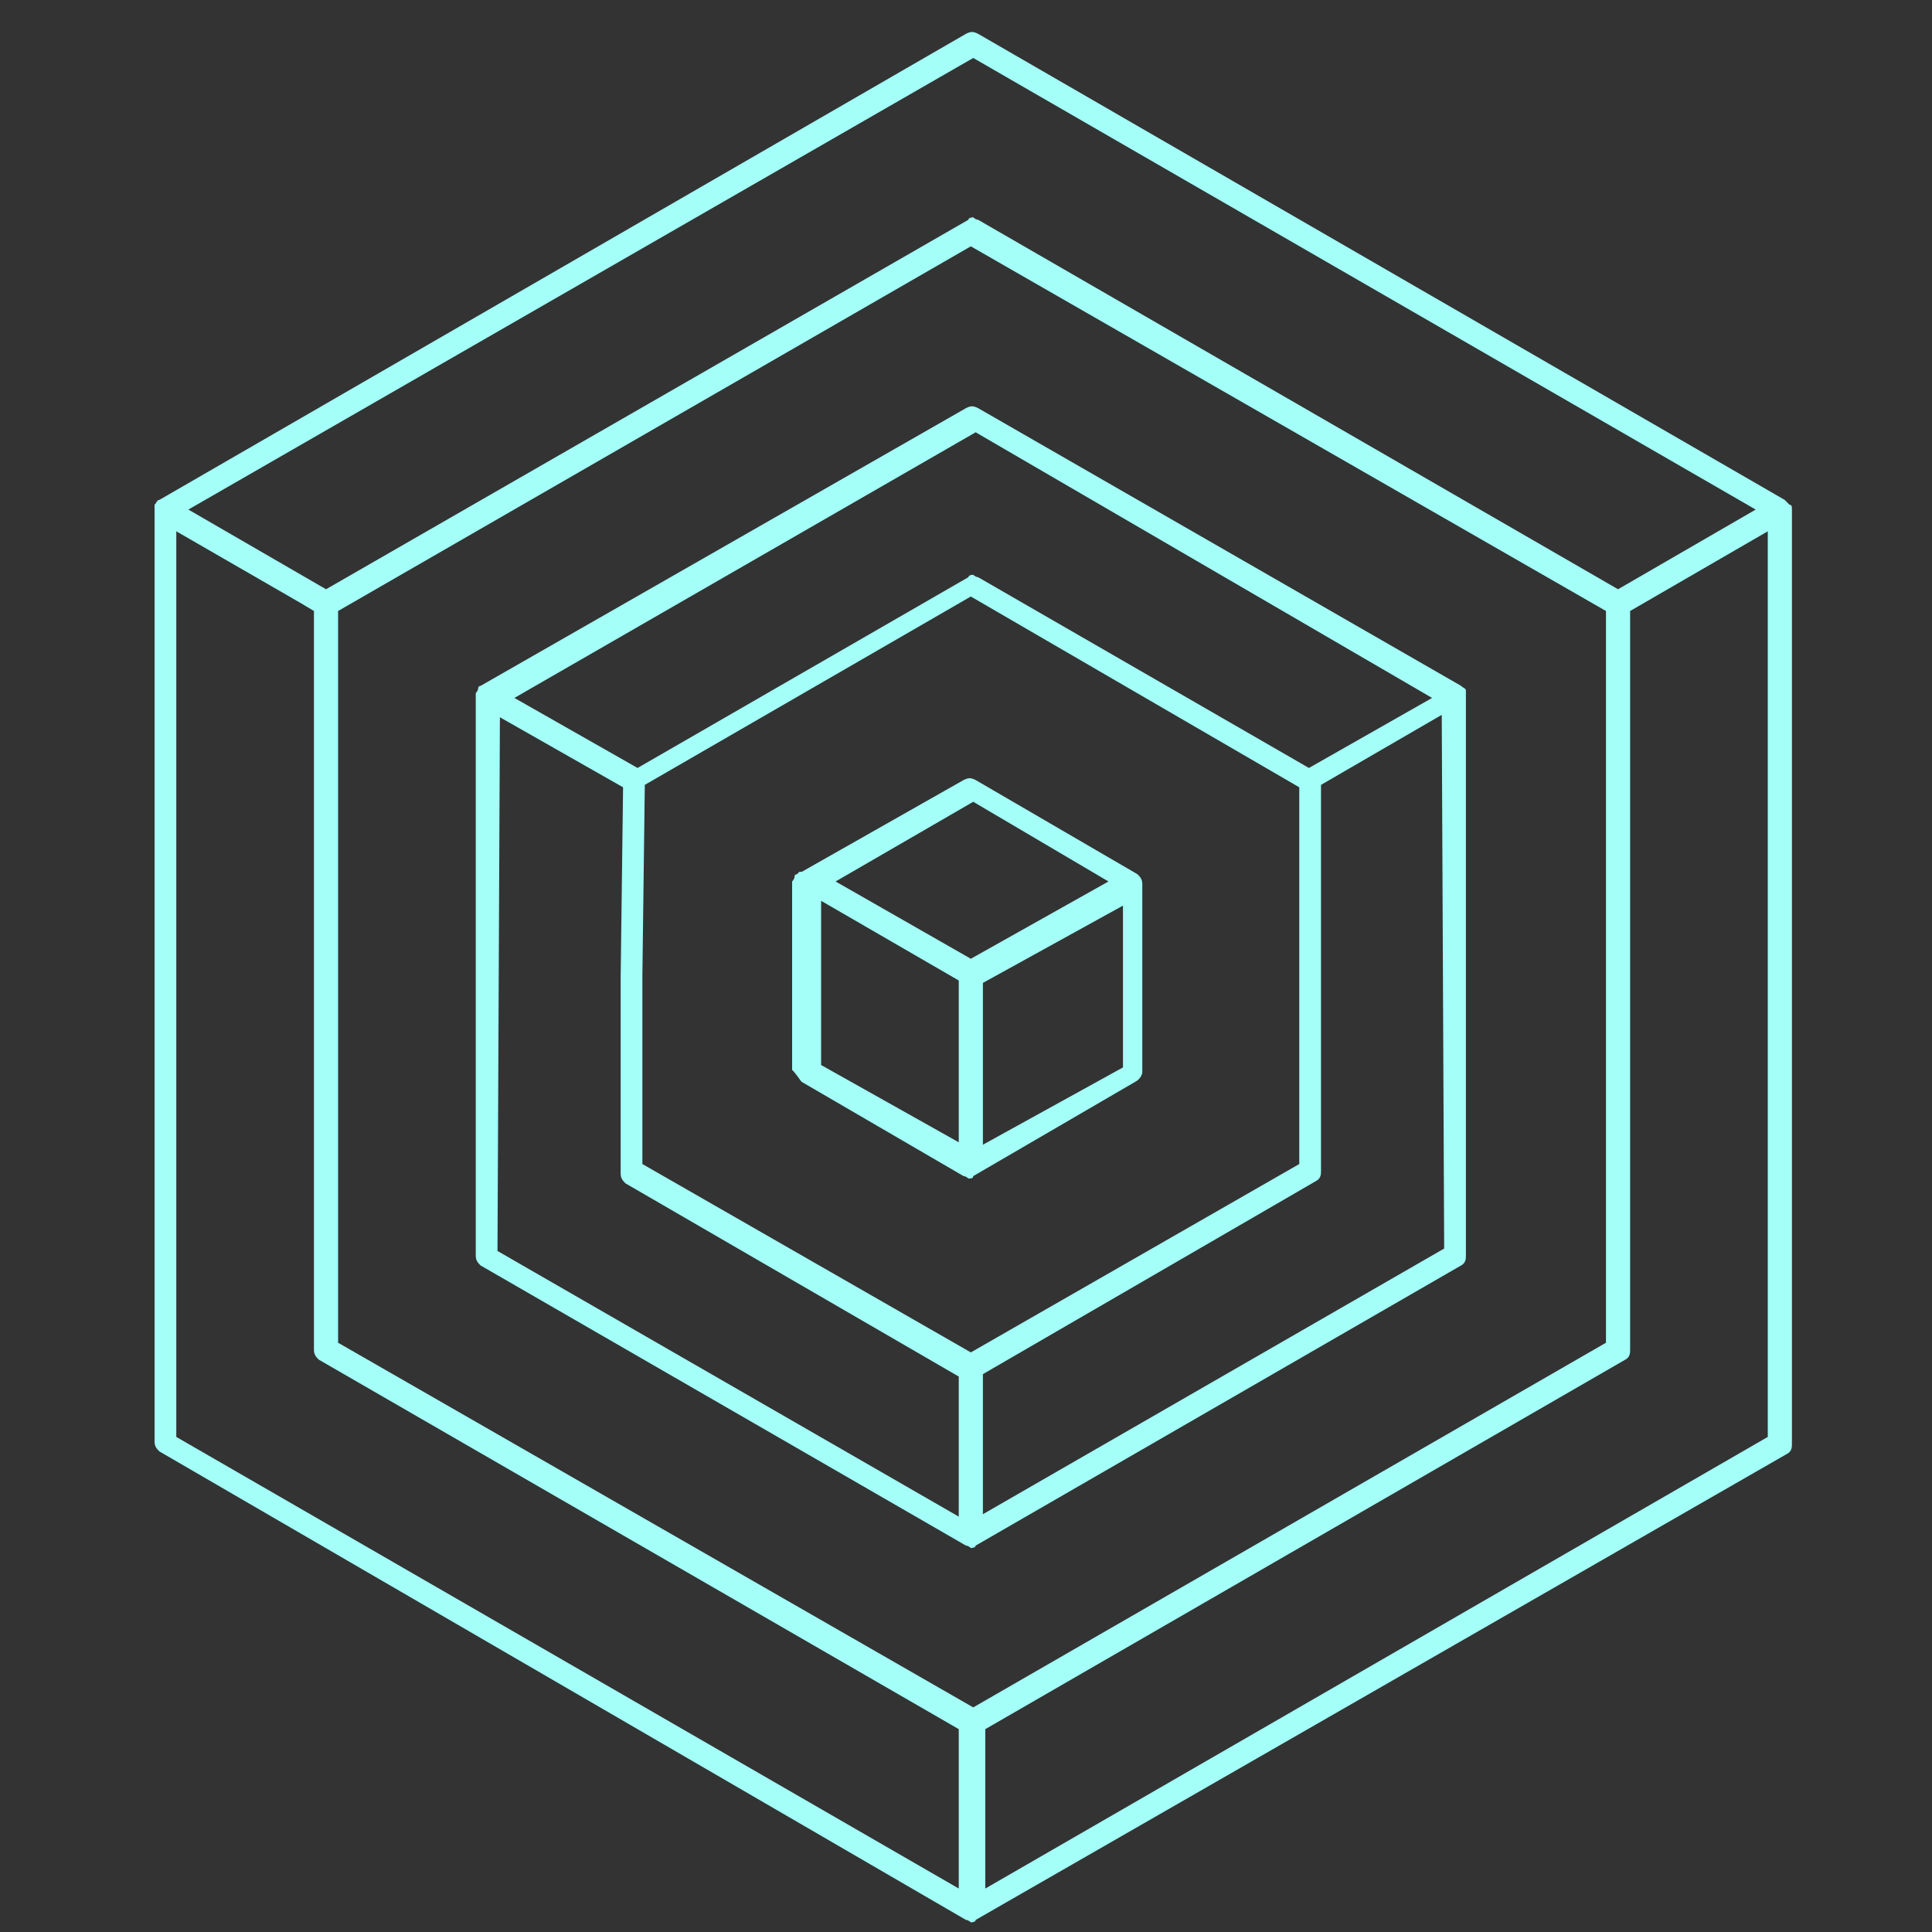
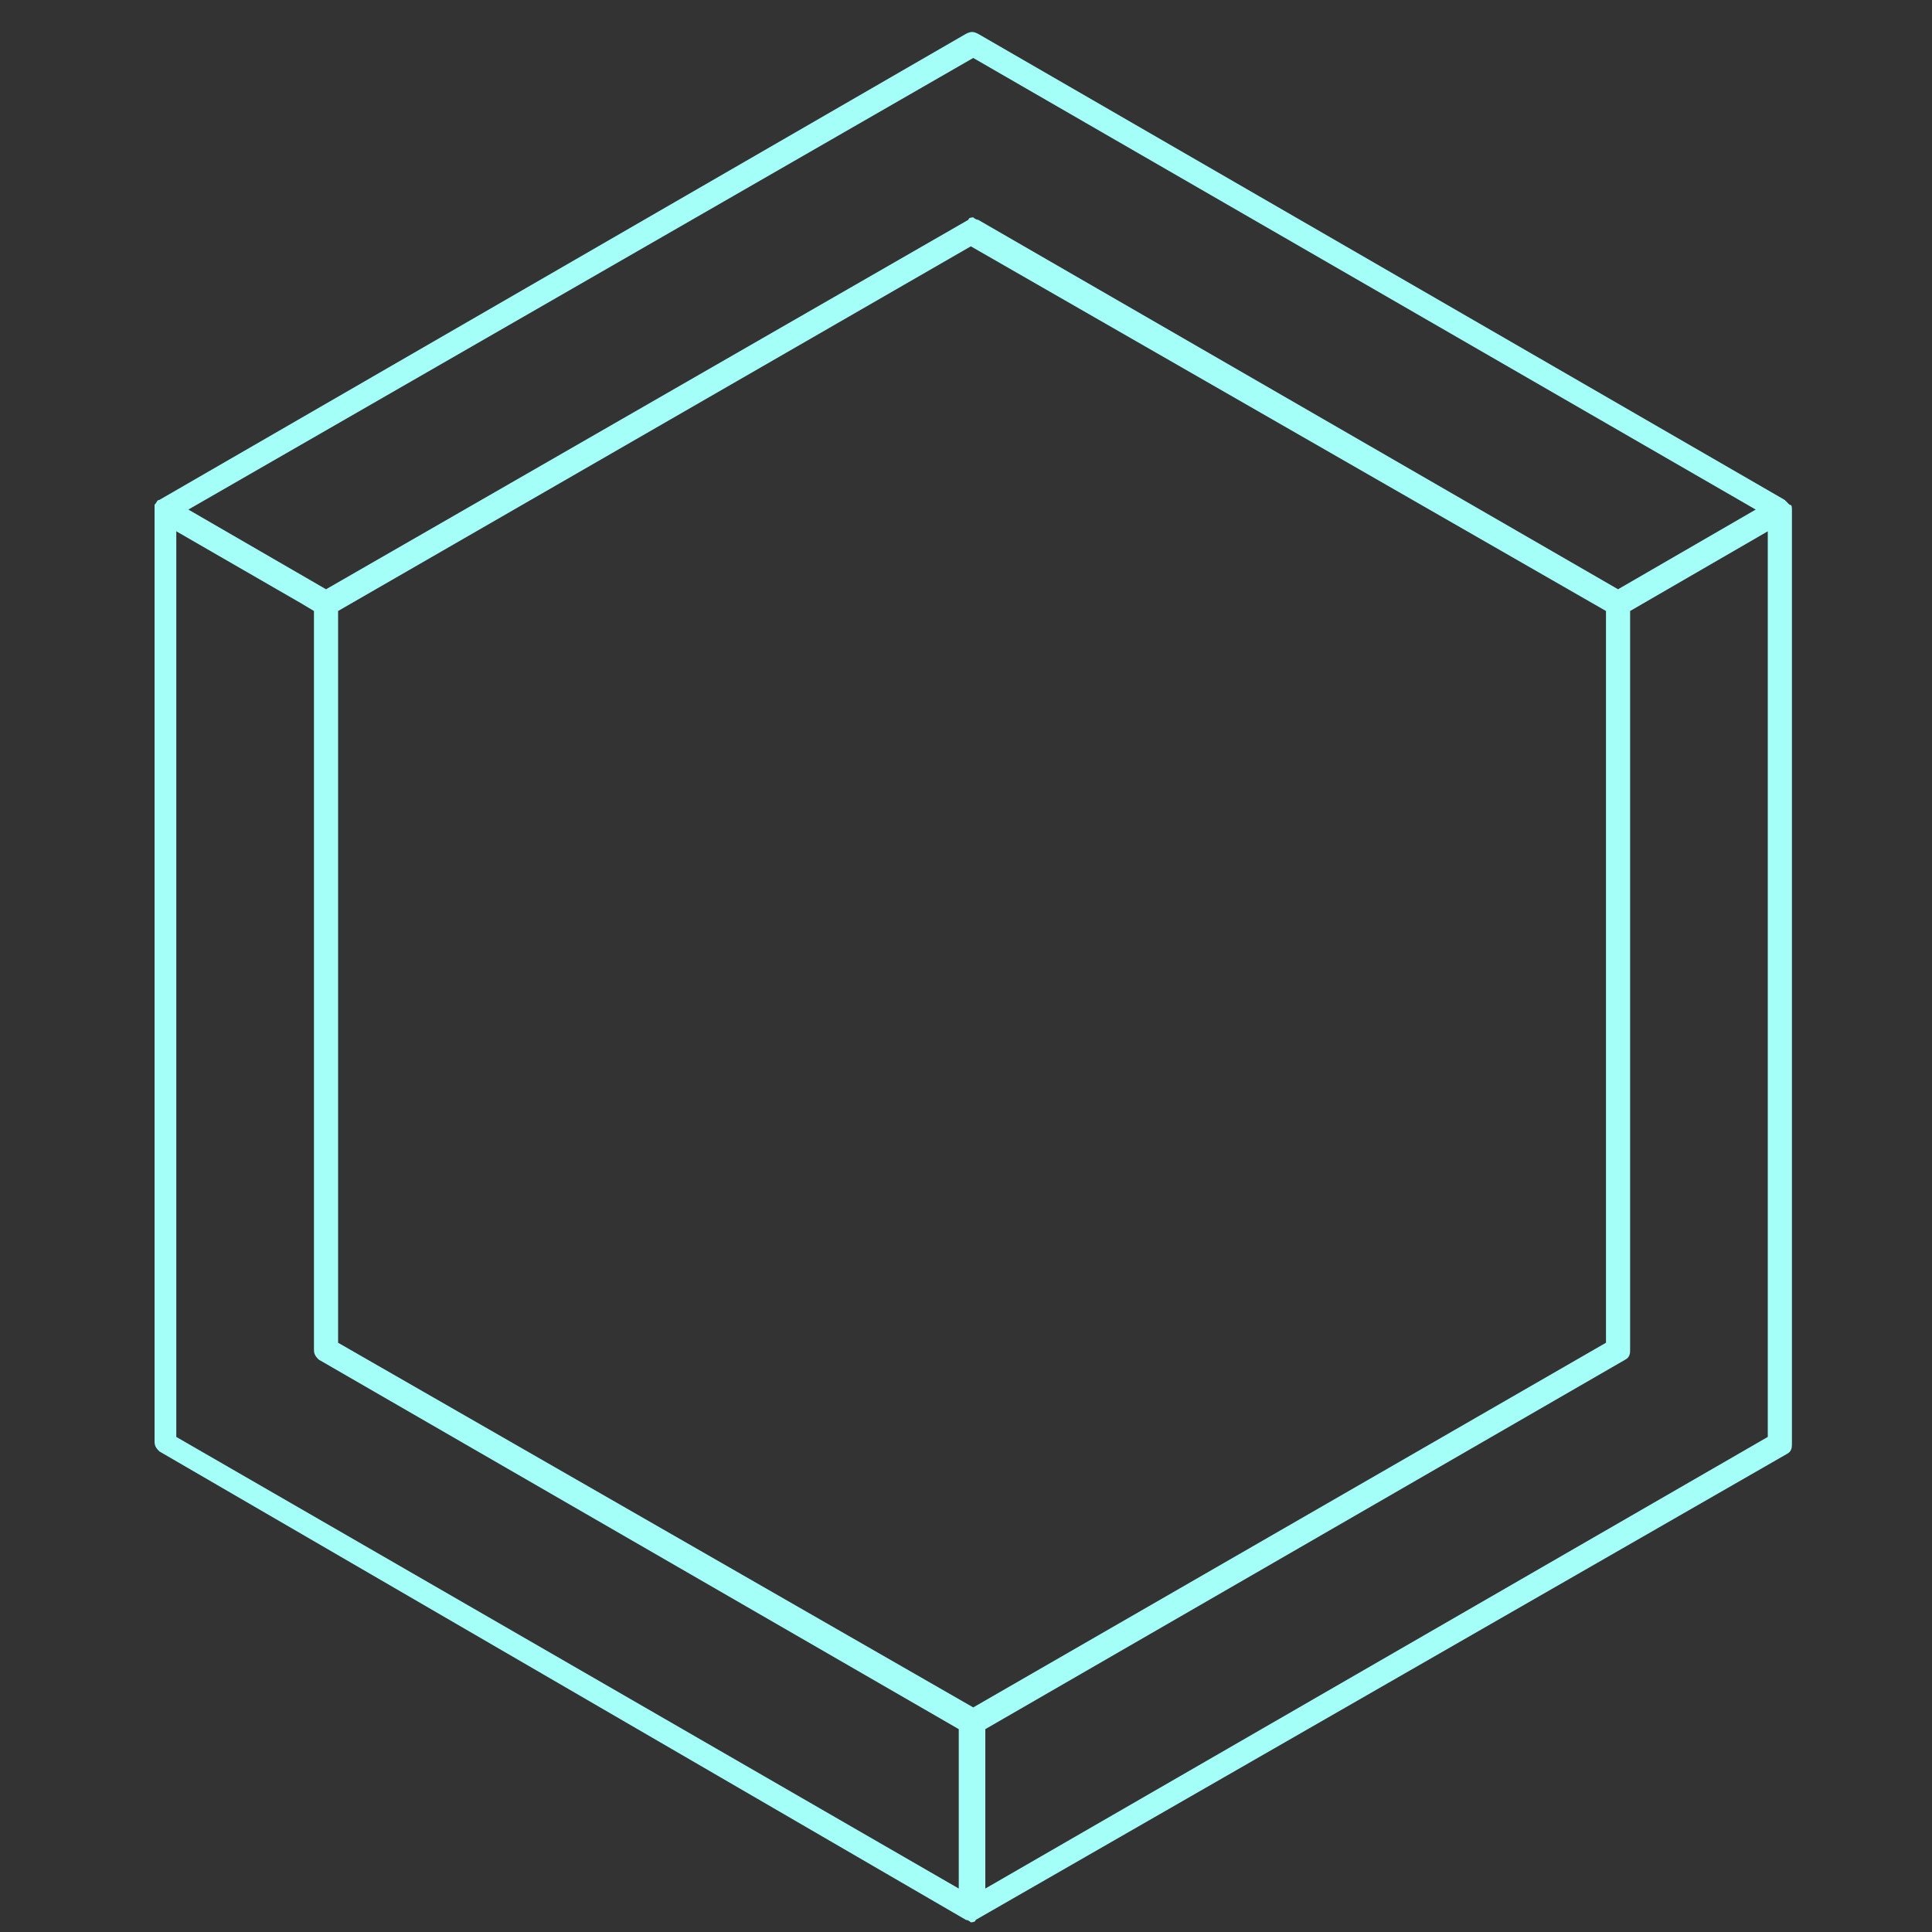
<svg xmlns="http://www.w3.org/2000/svg" version="1.1" id="Layer_1" x="0px" y="0px" viewBox="0 0 80 80" style="enable-background:new 0 0 80 80;" xml:space="preserve">
  <rect x="0" y="0" width="80" height="80" fill="#333333" stroke="none" />
  <style type="text/css">
	.st0{fill:#A3FFF8;}
</style>
  <g>
-     <path class="st0" d="M33.2,44.8l6.7,3.9c0,0,0,0,0,0c0,0,0,0,0,0c0.1,0,0.2,0.1,0.2,0.1c0.1,0,0.2,0,0.2-0.1l6.7-3.9   c0.2-0.1,0.3-0.3,0.3-0.4l0-3.9l0-3.9c0-0.2-0.1-0.3-0.2-0.4l-6.7-3.9c-0.2-0.1-0.3-0.1-0.5,0l-6.7,3.8c0,0,0,0,0,0l-0.1,0   c0,0,0,0,0,0c0,0,0,0,0,0c0,0-0.1,0.1-0.1,0.1c0,0-0.1,0-0.1,0.1c0,0.1-0.1,0.2-0.1,0.2v7.8C33,44.5,33.1,44.7,33.2,44.8z M34,37.3   l5.7,3.3l0,4.6l0,2.1L34,44.1V37.3z M40.7,47.4l0-0.3l0-6.4l5.8-3.2l0,6.7L40.7,47.4z M45.9,36.5l-5.7,3.2l-5.6-3.2l5.7-3.3   L45.9,36.5z" />
-     <path class="st0" d="M19.7,52c0,0.2,0.1,0.3,0.2,0.4L40,64c0.1,0,0.2,0.1,0.2,0.1s0.2,0,0.2-0.1l20.1-11.6c0.2-0.1,0.2-0.3,0.2-0.4   l0-23.2c0,0,0-0.1,0-0.1c0,0,0-0.1,0-0.1c0-0.1-0.1-0.1-0.2-0.2L40.5,16.9c-0.2-0.1-0.3-0.1-0.5,0L19.9,28.4c0,0,0,0,0,0   c0,0,0,0,0,0c-0.1,0-0.1,0.1-0.1,0.1c0,0,0,0,0,0c0,0.1-0.1,0.2-0.1,0.2L19.7,52z M59.8,51.7l-19.1,11l0-0.1l0-5.7l13.8-8   c0.2-0.1,0.2-0.3,0.2-0.4l0-8.1l0-7.9l5-2.9L59.8,51.7z M53.8,32.6l0,7.8l0,7.8l-13.6,7.8l-13.6-7.8l0-7.8l0.1-7.9l13.5-7.8   L53.8,32.6z M20.7,29.7l5.1,2.9l-0.1,7.9l0,8.1c0,0.2,0.1,0.3,0.2,0.4l13.8,8l0,5.8v0l-19.1-11L20.7,29.7z M59.3,28.9l-5.1,2.9   l-13.7-7.9c-0.1,0-0.2-0.1-0.2-0.1s-0.2,0-0.2,0.1l-13.7,7.9l-5.1-2.9l19.1-11L59.3,28.9z" />
    <path class="st0" d="M74.2,21.1C74.2,21.1,74.2,21.1,74.2,21.1c0-0.1,0-0.2-0.1-0.2c0,0,0,0-0.1-0.1c0,0-0.1-0.1-0.1-0.1L40.5,1.4   c-0.2-0.1-0.3-0.1-0.5,0L6.6,20.7c-0.1,0-0.1,0.1-0.2,0.2c0,0,0,0.1,0,0.1c0,0,0,0.1,0,0.1l0,38.6c0,0.2,0.1,0.3,0.2,0.4L40,79.5   c0.1,0,0.2,0.1,0.2,0.1s0.2,0,0.2-0.1L74,60.2c0.2-0.1,0.2-0.3,0.2-0.4L74.2,21.1z M66.5,25.3l0,30.3L40.3,70.7L14,55.6l0-30.3   l26.2-15.1L66.5,25.3z M40.3,2.4l32.4,18.7L67,24.4L40.5,9.1c-0.1,0-0.2-0.1-0.2-0.1s-0.2,0-0.2,0.1L13.5,24.4l-5.7-3.3L40.3,2.4z    M7.3,22l5.2,3l0.5,0.3l0,30.6c0,0.2,0.1,0.3,0.2,0.4l26.5,15.3v6.6L7.3,59.5L7.3,22z M40.8,78.2v-6.6l26.5-15.3   c0.2-0.1,0.2-0.3,0.2-0.4l0-30.6l5.7-3.3l0,37.5L40.8,78.2z" />
  </g>
</svg>